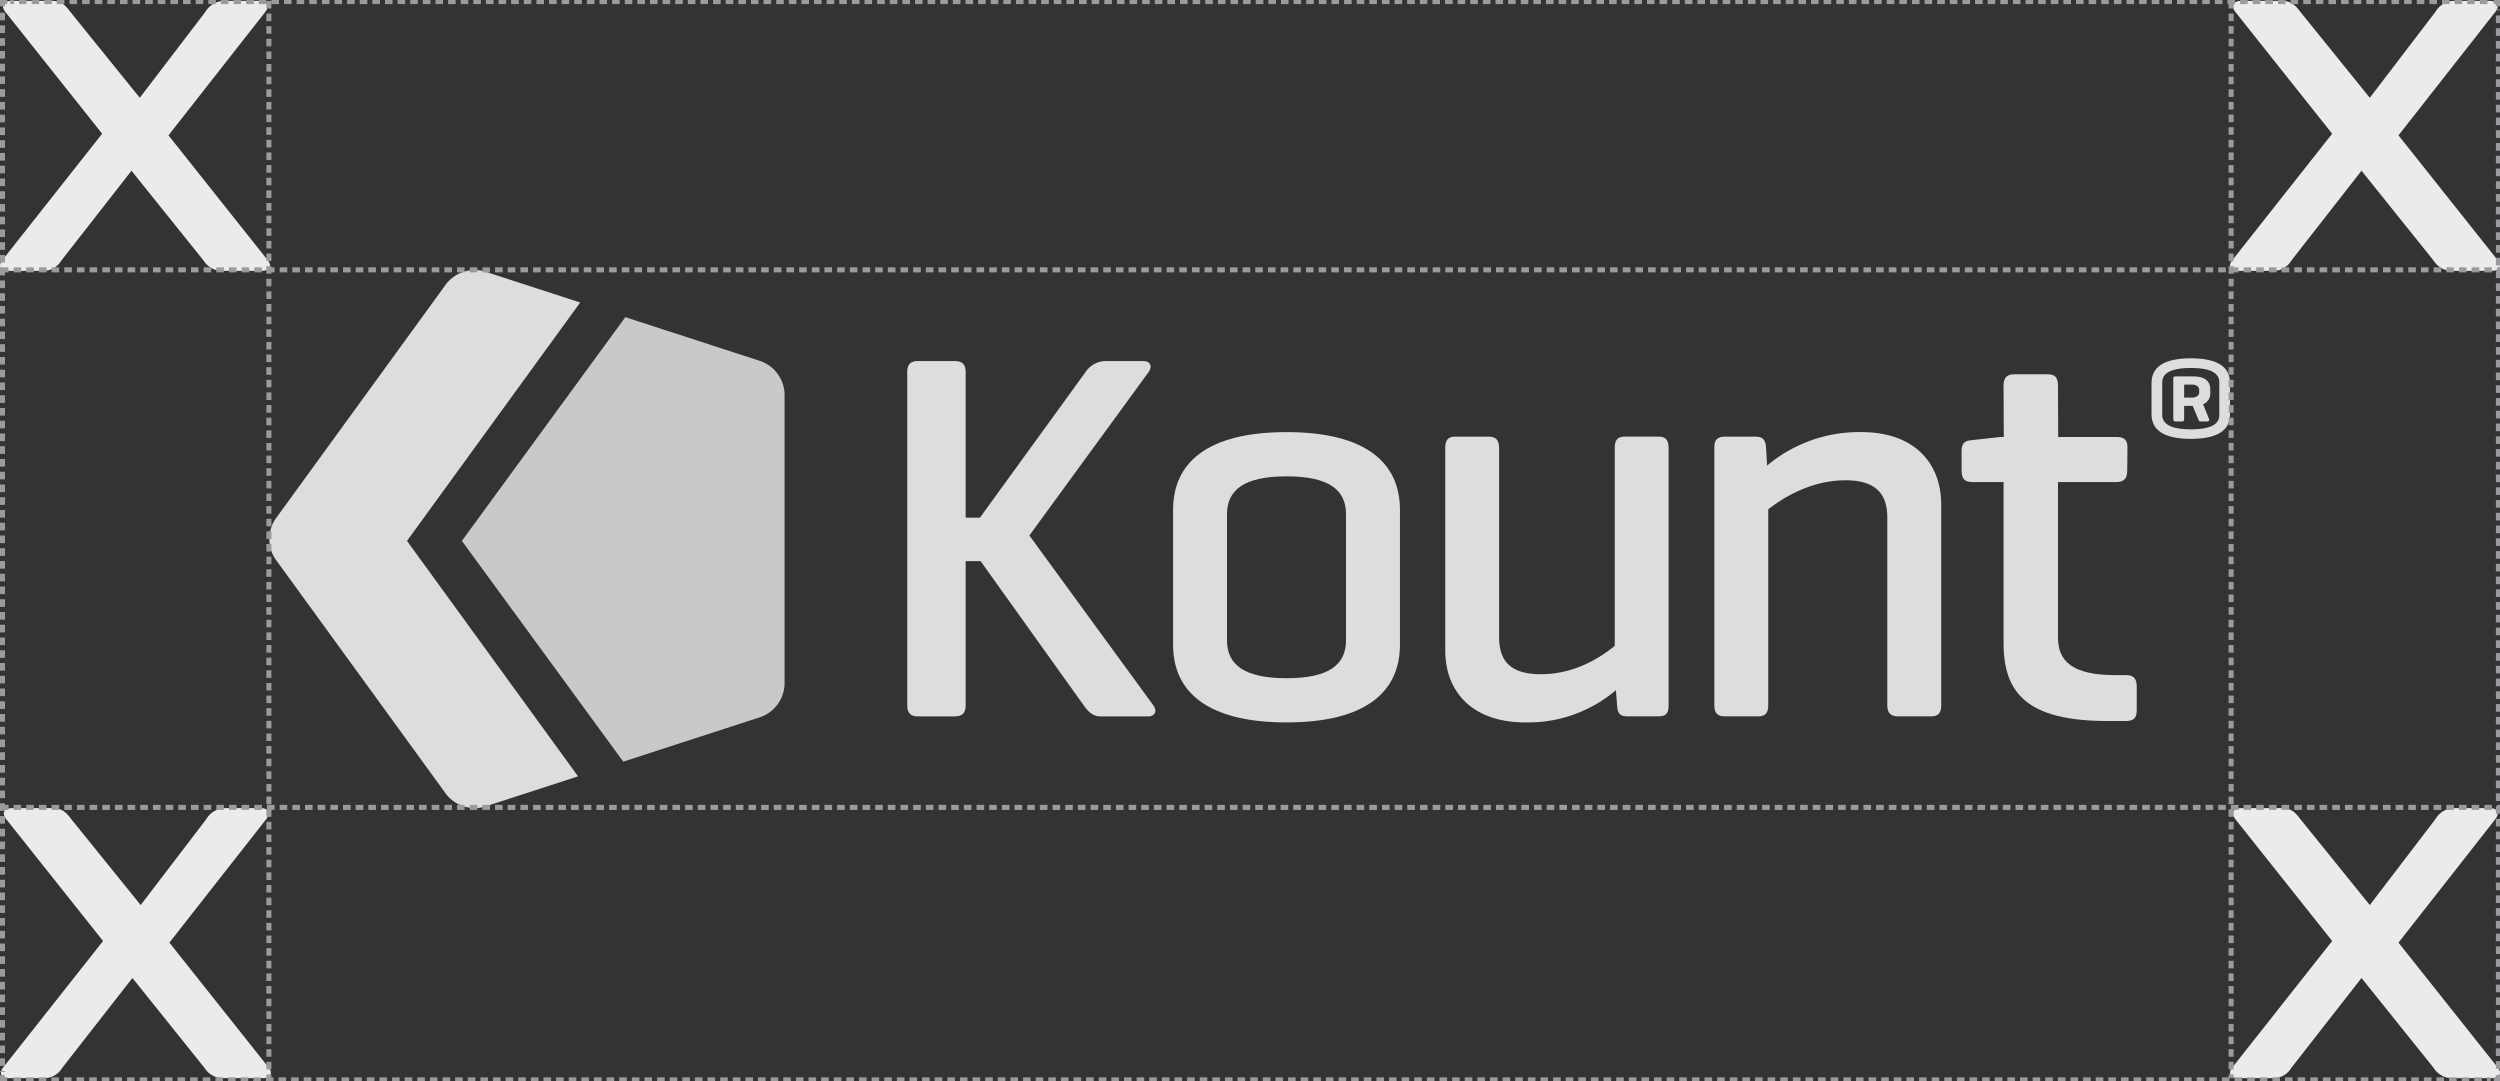
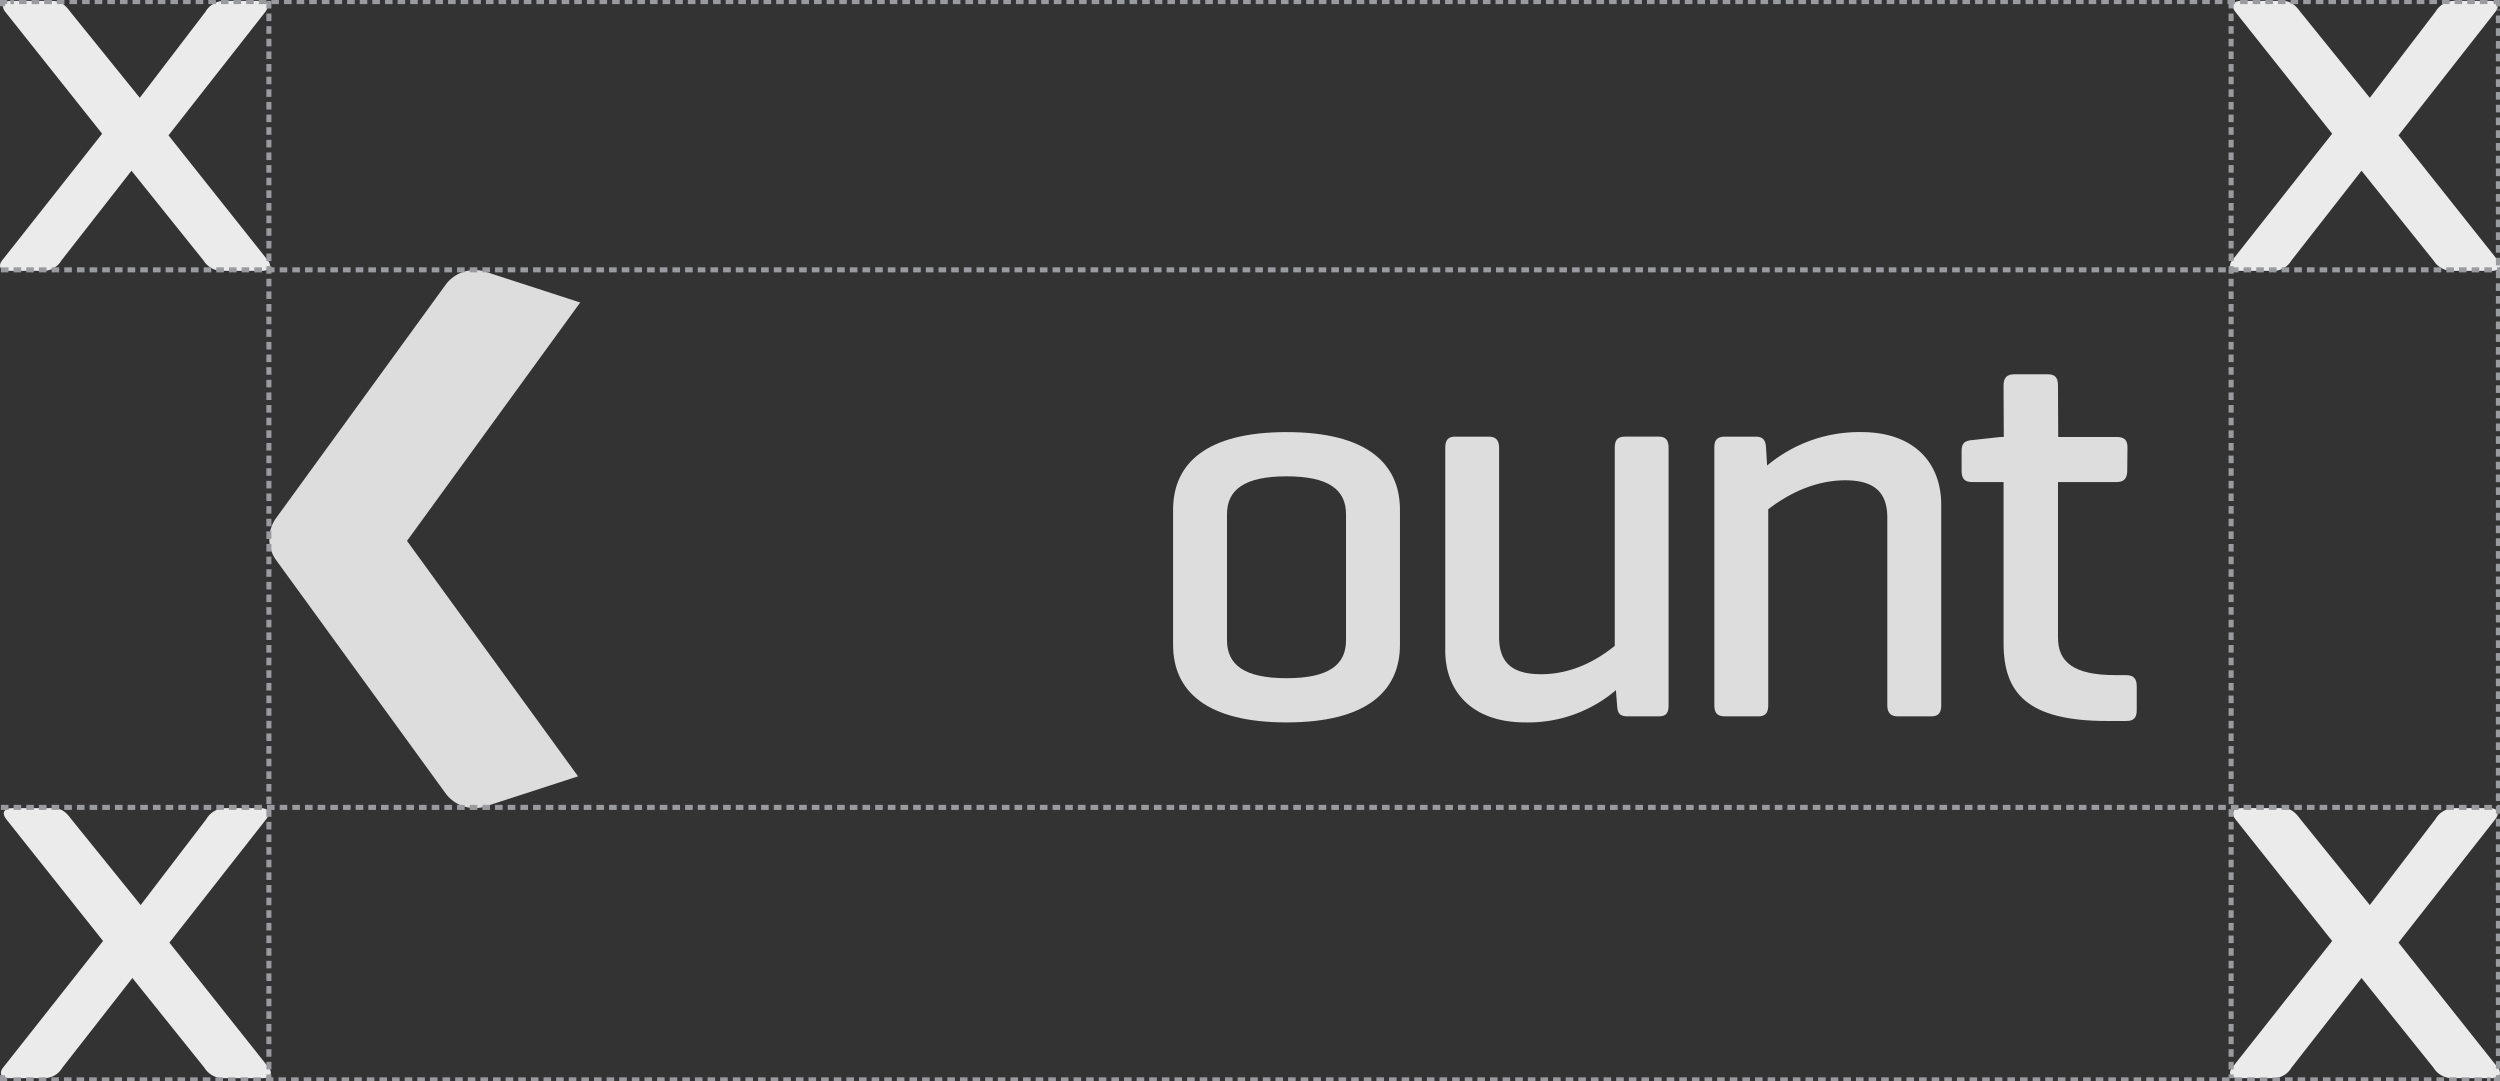
<svg xmlns="http://www.w3.org/2000/svg" width="493.668" height="213.55" viewBox="0 0 493.668 213.55">
  <rect x="0" y="0" width="493.668" height="213.55" fill="#333333" stroke="none" />
  <defs>
    <style>
            .cls-1,.cls-10,.cls-6,.cls-7,.cls-8,.cls-9{fill:none}.cls-2{clip-path:url(#clip-path)}.cls-3{fill:#ddd}.cls-4{fill:#c9c9c9}.cls-5{fill:#ebebeb}.cls-10,.cls-6,.cls-7,.cls-8,.cls-9{stroke:#9a9b9f}.cls-6{stroke-dasharray:1.509 1.009}.cls-7{stroke-dasharray:1.496 .996}.cls-9{stroke-dasharray:1.497 .997}.cls-10{stroke-dasharray:1.501 1.001}
        </style>
    <clipPath id="clip-path">
      <path id="Path_6644" d="M0 41.83h493.669v-213.55H0z" class="cls-1" data-name="Path 6644" transform="translate(0 171.72)" />
    </clipPath>
  </defs>
  <g id="Group_23" data-name="Group 23" transform="translate(0 171.72)">
    <g id="Group_22" class="cls-2" data-name="Group 22" transform="translate(0 -171.72)">
      <g id="Group_1" data-name="Group 1" transform="translate(53.192 53.311)">
        <path id="Path_6623" d="M12.023 1.259L-6.9-4.891a7.163 7.163 0 0 0-7.5 2.435l-33.775 46.487a7.165 7.165 0 0 0 0 7.881L-14.4 98.4a7.165 7.165 0 0 0 7.5 2.436l18.5-6.013-33.777-46.492z" class="cls-3" data-name="Path 6623" transform="translate(49.355 5.167)" />
      </g>
      <g id="Group_2" data-name="Group 2" transform="translate(91.205 62.631)">
-         <path id="Path_6624" d="M12.481 14.211v-57.462a7.162 7.162 0 0 0-4.632-6.375l-26.812-8.713-32.275 44.178L-19.37 29.43l27.219-8.843a7.165 7.165 0 0 0 4.632-6.376" class="cls-4" data-name="Path 6624" transform="translate(51.238 58.338)" />
-       </g>
+         </g>
      <g id="Group_3" data-name="Group 3" transform="translate(231.645 85.326)">
        <path id="Path_6625" d="M0 3.006c0-9.194 6.612-15.347 22.408-15.347 15.779 0 22.392 6.153 22.392 15.347V29.65c0 9.19-6.608 15.336-22.387 15.336C6.612 44.986 0 38.84 0 29.65zm34.15.882c0-4.805-3.347-7.494-11.742-7.494S10.645-.917 10.645 3.888v24.859c0 4.829 3.358 7.508 11.763 7.508s11.742-2.679 11.742-7.508z" class="cls-3" data-name="Path 6625" transform="translate(0 12.341)" />
      </g>
      <g id="Group_4" data-name="Group 4" transform="translate(285.392 86.222)">
        <path id="Path_6626" d="M6.6 9.806a26.723 26.723 0 0 1-17.915 6.368c-10.309 0-15.786-5.933-15.786-14.216v-39.973c0-1.567.556-2.242 2.013-2.242h6.488c1.465 0 2.13.675 2.13 2.242V-.726c0 4.7 2.129 7.383 8.285 7.383 7.055 0 12.2-3.7 14.555-5.6v-39.072c0-1.567.558-2.242 2.027-2.242h6.6c1.44 0 2 .675 2 2.242v50.869c0 1.564-.563 2.123-2 2.123H8.954c-1.571 0-2.021-.558-2.123-2.123z" class="cls-3" data-name="Path 6626" transform="translate(27.1 40.257)" />
      </g>
      <g id="Group_5" data-name="Group 5" transform="translate(338.536 85.324)">
        <path id="Path_6627" d="M1.581.176c1.55 0 2.01.675 2.123 2.129l.213 3.584A28.275 28.275 0 0 1 22.511-.723C32.92-.723 38.3 5.323 38.3 13.619v39.553c0 1.559-.56 2.236-2.013 2.236h-6.5c-1.457 0-2.133-.677-2.133-2.236V16.189c0-4.589-2.123-7.394-8.279-7.394-7.168 0-12.765 3.817-15.234 5.727v38.65c0 1.559-.556 2.236-2.006 2.236h-6.5c-1.563 0-2.136-.677-2.136-2.236V2.305c0-1.454.573-2.129 2.136-2.129z" class="cls-3" data-name="Path 6627" transform="translate(6.492 .723)" />
      </g>
      <g id="Group_6" data-name="Group 6" transform="translate(387.353 73.908)">
        <path id="Path_6628" d="M6 2.426c1.448 0 2.133.56 2.133 2.017l-.047 4.638c0 1.571-.686 2.243-2.133 2.243H-5.588v30.724c0 4.7 2.921 7.4 11.314 7.4h2.129c1.448 0 2.105.662 2.105 2.226v4.708c0 1.564-.658 2.123-2.105 2.123h-3.7c-15.779 0-20.488-5.473-20.488-15.343V11.325H-22.5c-1.551 0-2.123-.673-2.123-2.243v-3.92c0-1.467.572-2.02 2.123-2.129l5.539-.607h.669l-.046-10.148c0-1.564.673-2.236 2.123-2.236h6.606c1.46 0 2.02.672 2.02 2.236l.045 10.148z" class="cls-3" data-name="Path 6628" transform="translate(24.621 9.958)" />
      </g>
      <g id="Group_7" data-name="Group 7" transform="translate(424.855 70.758)">
-         <path id="Path_6629" d="M3.036 2.144c0 2.084-.875 4.956-7.729 4.956s-7.771-2.871-7.771-4.956v-5.983c0-2.084.926-4.962 7.771-4.962s7.729 2.878 7.729 4.962zM.922-4.038c0-1.462-1.027-2.854-5.615-2.854s-5.655 1.4-5.655 2.854v6.383c0 1.45 1.055 2.875 5.655 2.875S.922 3.828.922 2.379zm-3.2 4.3l1.183 2.936c.1.267-.066.466-.432.466H-2.8c-.28 0-.318-.163-.437-.466l-1.1-2.616h-1.686v2.613c0 .3-.1.466-.428.466H-7.74c-.3 0-.428-.163-.428-.466v-7.96c0-.342.131-.466.428-.466h3.468c2.812 0 3.411 1.354 3.411 2.577v.663A2.249 2.249 0 0 1-2.276.259M-6.023-3.61v2.568H-4.5c.853 0 1.45-.419 1.45-1.016v-.5c0-.659-.562-1.053-1.45-1.053z" class="cls-3" data-name="Path 6629" transform="translate(12.464 8.801)" />
-       </g>
+         </g>
      <g id="Group_8" data-name="Group 8" transform="translate(179.153 71.285)">
-         <path id="Path_6630" d="M9.512 13.31c.816 1.053.476 2.236-1.063 2.236H-.842c-1.639 0-2.578-1.063-3.4-2.236l-20.33-28.436h-2.946V13.3c0 1.53-.591 2.236-2.236 2.236h-7.182c-1.508 0-2.113-.706-2.113-2.236v-65.7c0-1.522.6-2.232 2.113-2.232h7.182c1.645 0 2.236.71 2.236 2.232v28.7h2.818l20.809-28.689a4.921 4.921 0 0 1 3.645-2.232h7.757c1.523 0 1.89 1.067 1.053 2.232l-23.5 32.205z" class="cls-3" data-name="Path 6630" transform="translate(39.049 54.64)" />
-       </g>
+         </g>
      <g id="Group_9" data-name="Group 9" transform="translate(440.355 .179)">
        <path id="Path_6631" d="M6.517 5.2l19.14-24.4c.882-1.183.5-2.15-1.133-2.15h-7.178a4.315 4.315 0 0 0-3.526 2.15L.849-2.215-12.876-19.2c-.882-1.183-1.763-2.15-3.526-2.15h-8.06c-1.762 0-2.14.968-1.259 2.15L-6.58 4.878-26.35 29.92c-.755.968-.5 2.042 1.26 2.042h7.051a4.124 4.124 0 0 0 3.4-2.042L-.787 12.187 13.442 29.92a4.319 4.319 0 0 0 3.4 2.042H24.9c1.762 0 2.015-1.074 1.259-2.042z" class="cls-5" data-name="Path 6631" transform="translate(26.752 21.348)" />
      </g>
      <g id="Group_10" data-name="Group 10" transform="translate(0 .179)">
        <path id="Path_6632" d="M6.517 5.2l19.14-24.4c.882-1.183.5-2.15-1.133-2.15h-7.178a4.315 4.315 0 0 0-3.526 2.15L.849-2.215-12.876-19.2c-.882-1.183-1.763-2.15-3.526-2.15h-8.06c-1.762 0-2.14.968-1.259 2.15L-6.58 4.878-26.35 29.92c-.755.968-.5 2.042 1.26 2.042h7.052a4.124 4.124 0 0 0 3.4-2.042L-.787 12.187 13.442 29.92a4.319 4.319 0 0 0 3.4 2.042H24.9c1.762 0 2.015-1.074 1.259-2.042z" class="cls-5" data-name="Path 6632" transform="translate(26.752 21.348)" />
      </g>
      <g id="Group_11" data-name="Group 11" transform="translate(440.355 159.588)">
        <path id="Path_6633" d="M6.517 5.2l19.14-24.4c.882-1.183.5-2.15-1.133-2.15h-7.178a4.315 4.315 0 0 0-3.526 2.15L.849-2.217-12.876-19.2c-.882-1.183-1.763-2.15-3.526-2.15h-8.06c-1.762 0-2.14.968-1.259 2.15L-6.58 4.878-26.35 29.92c-.755.968-.5 2.042 1.26 2.042h7.051a4.124 4.124 0 0 0 3.4-2.042L-.787 12.187 13.442 29.92a4.319 4.319 0 0 0 3.4 2.042H24.9c1.762 0 2.015-1.074 1.259-2.042z" class="cls-5" data-name="Path 6633" transform="translate(26.752 21.348)" />
      </g>
      <g id="Group_12" data-name="Group 12" transform="translate(.179 159.588)">
        <path id="Path_6634" d="M6.517 5.2l19.14-24.4c.882-1.183.5-2.15-1.133-2.15h-7.178a4.315 4.315 0 0 0-3.526 2.15L.849-2.217-12.876-19.2c-.882-1.183-1.762-2.15-3.526-2.15h-8.06c-1.762 0-2.14.968-1.259 2.15L-6.58 4.878-26.35 29.92c-.755.968-.5 2.042 1.26 2.042h7.052a4.128 4.128 0 0 0 3.4-2.042L-.787 12.187 13.442 29.92a4.319 4.319 0 0 0 3.4 2.042H24.9c1.762 0 2.015-1.074 1.259-2.042z" class="cls-5" data-name="Path 6634" transform="translate(26.752 21.348)" />
      </g>
      <g id="Group_13" data-name="Group 13" transform="translate(.49 2.504)">
-         <path id="Path_6635" d="M0 0v209.17" class="cls-6" data-name="Path 6635" />
-       </g>
+         </g>
      <g id="Group_14" data-name="Group 14" transform="translate(2.659 213.239)">
        <path id="Path_6636" d="M0 0h489.149" class="cls-7" data-name="Path 6636" />
      </g>
      <g id="Group_15" data-name="Group 15" transform="translate(493.358 1.876)">
        <path id="Path_6637" d="M0 40.972V-168.2" class="cls-6" data-name="Path 6637" transform="translate(0 168.198)" />
      </g>
      <g id="Group_16" data-name="Group 16" transform="translate(2.039 .311)">
        <path id="Path_6638" d="M95.814 0h-489.149" class="cls-7" data-name="Path 6638" transform="translate(393.335)" />
      </g>
      <g id="Group_17" data-name="Group 17" transform="translate(.49 .31)">
        <path id="Path_6639" d="M0 41.525v.938h.93m491.007 0h.93v-.938m0-211.052v-.939h-.93m-491.007 0H0v.939" class="cls-8" data-name="Path 6639" transform="translate(0 170.466)" />
      </g>
      <g id="Group_18" data-name="Group 18" transform="translate(53.098 .179)">
        <path id="Path_6640" d="M0 0v212.719" class="cls-9" data-name="Path 6640" />
      </g>
      <g id="Group_19" data-name="Group 19" transform="translate(440.571 .179)">
        <path id="Path_6641" d="M0 0v212.719" class="cls-9" data-name="Path 6641" />
      </g>
      <g id="Group_20" data-name="Group 20" transform="translate(.179 53.287)">
        <path id="Path_6642" d="M0 0h493.49" class="cls-10" data-name="Path 6642" />
      </g>
      <g id="Group_21" data-name="Group 21" transform="translate(.179 159.433)">
        <path id="Path_6643" d="M0 0h493.49" class="cls-10" data-name="Path 6643" />
      </g>
    </g>
  </g>
</svg>